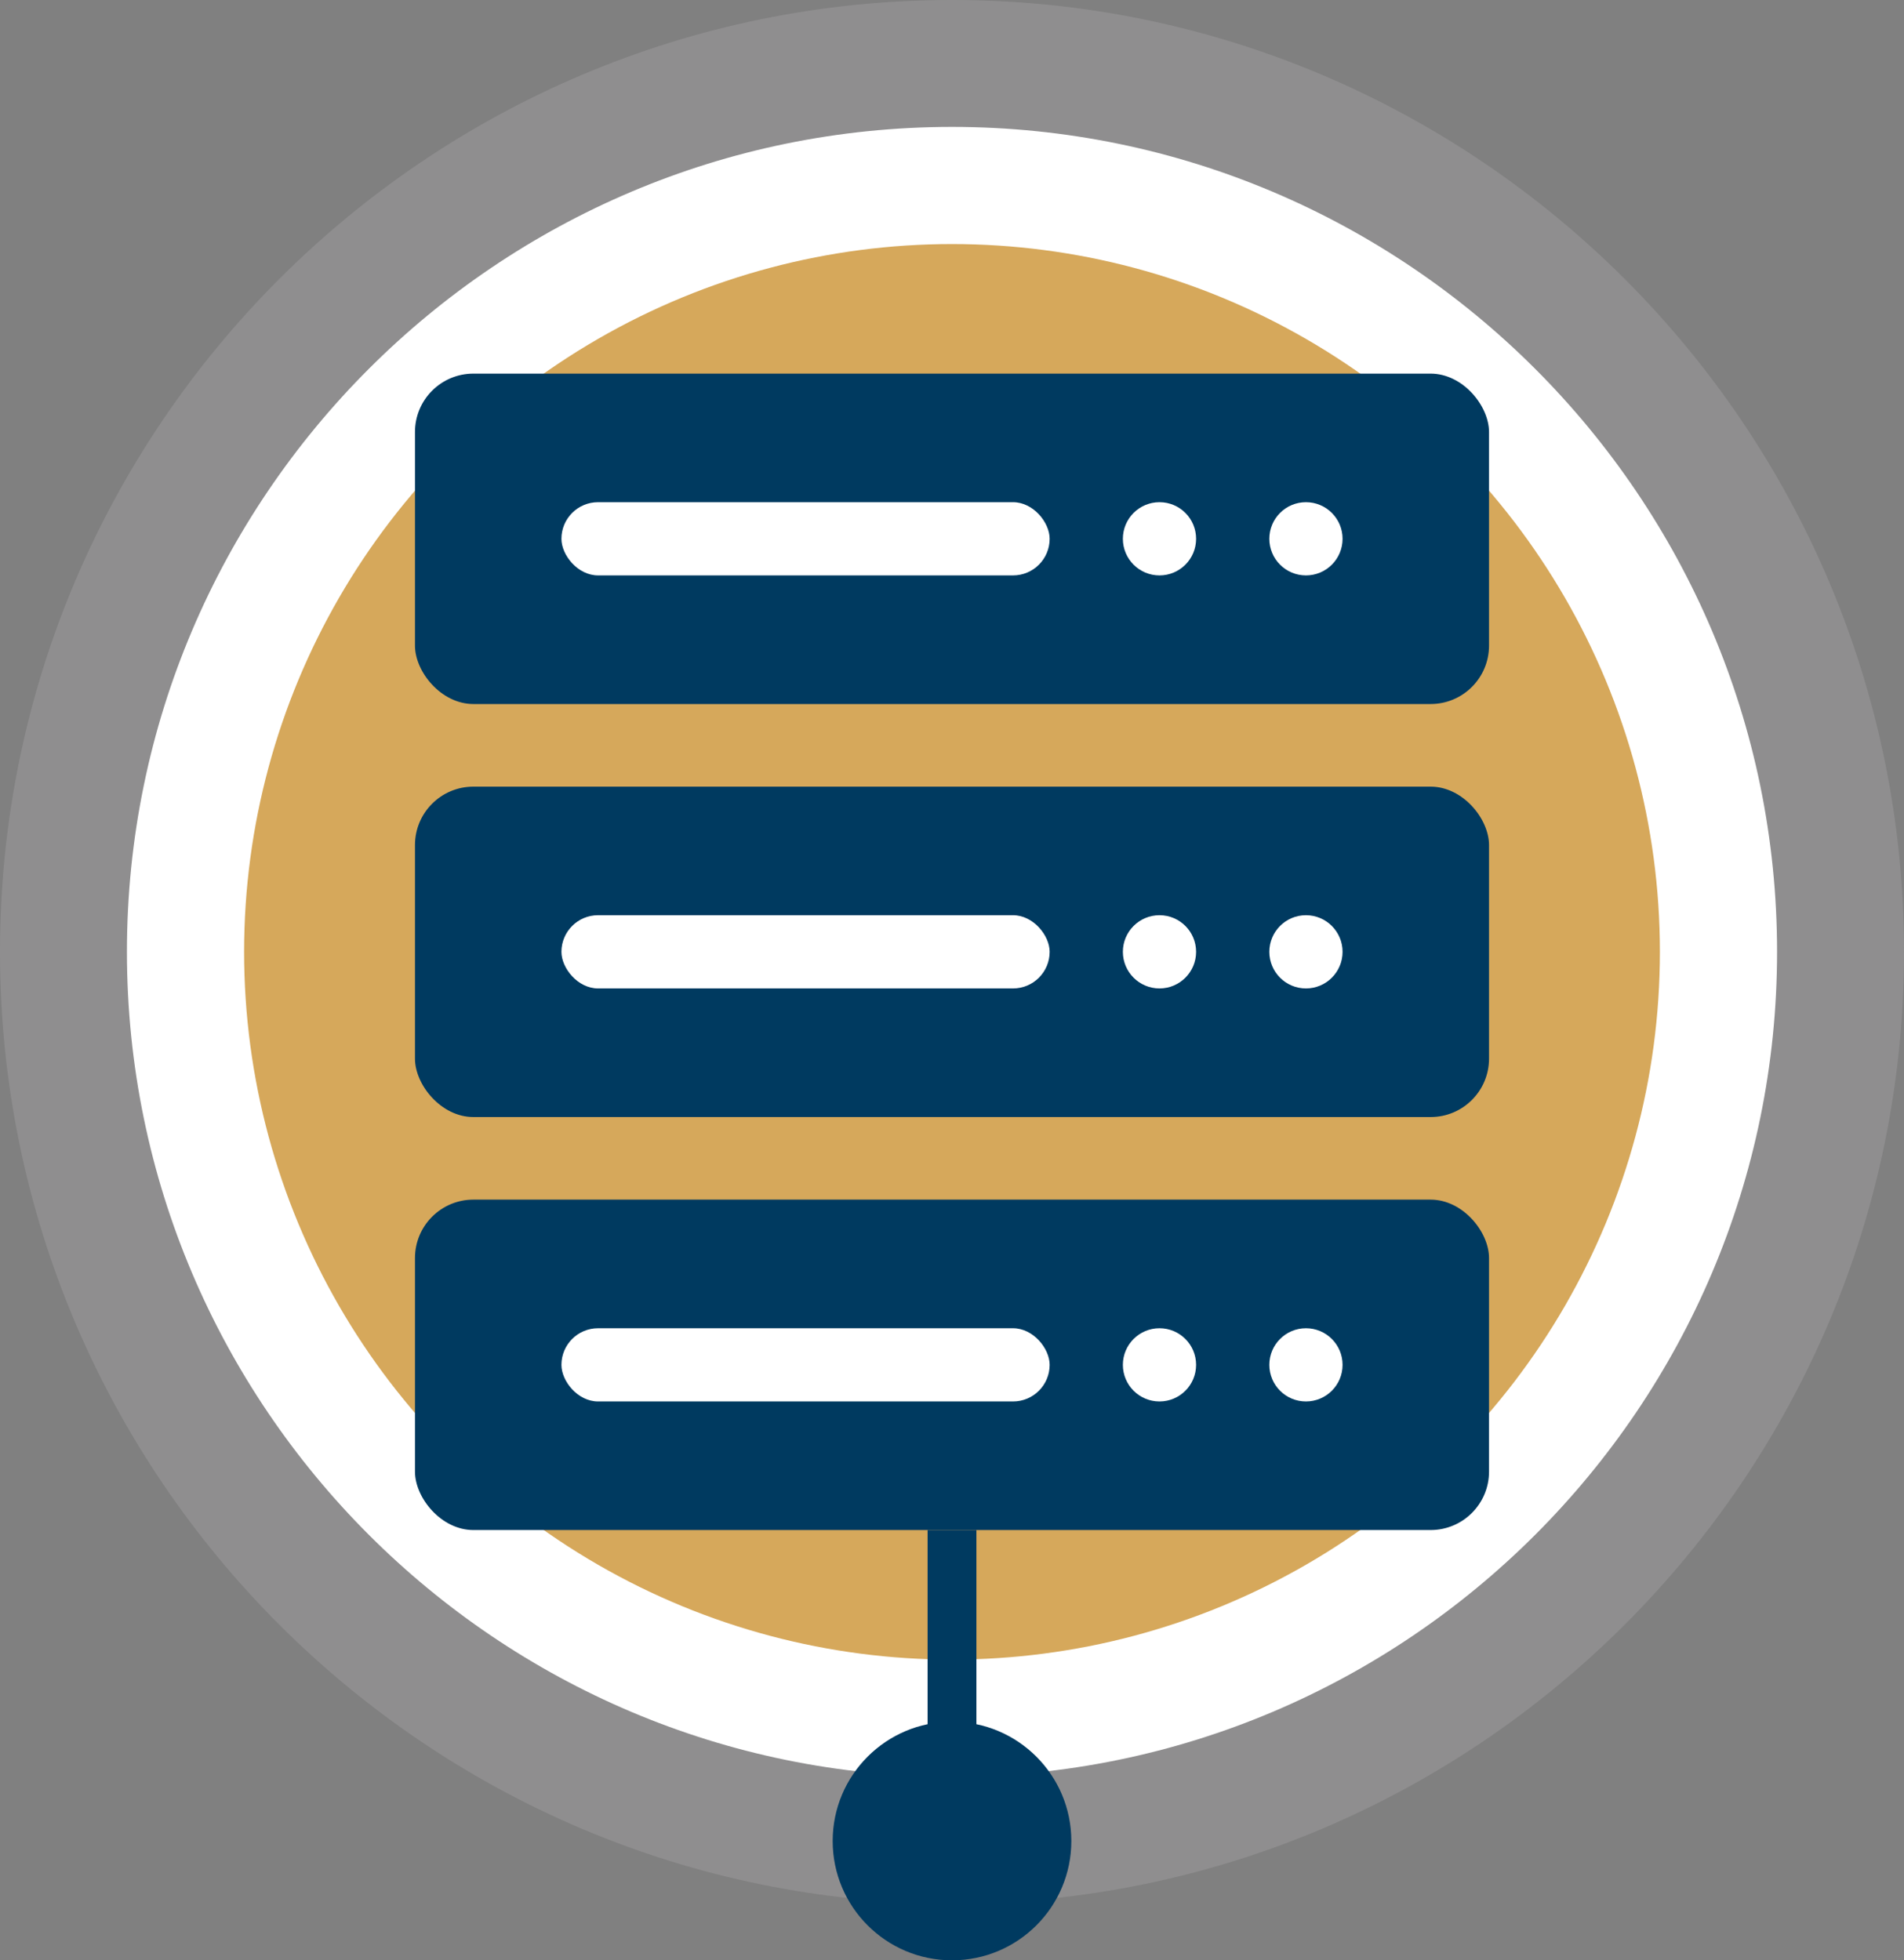
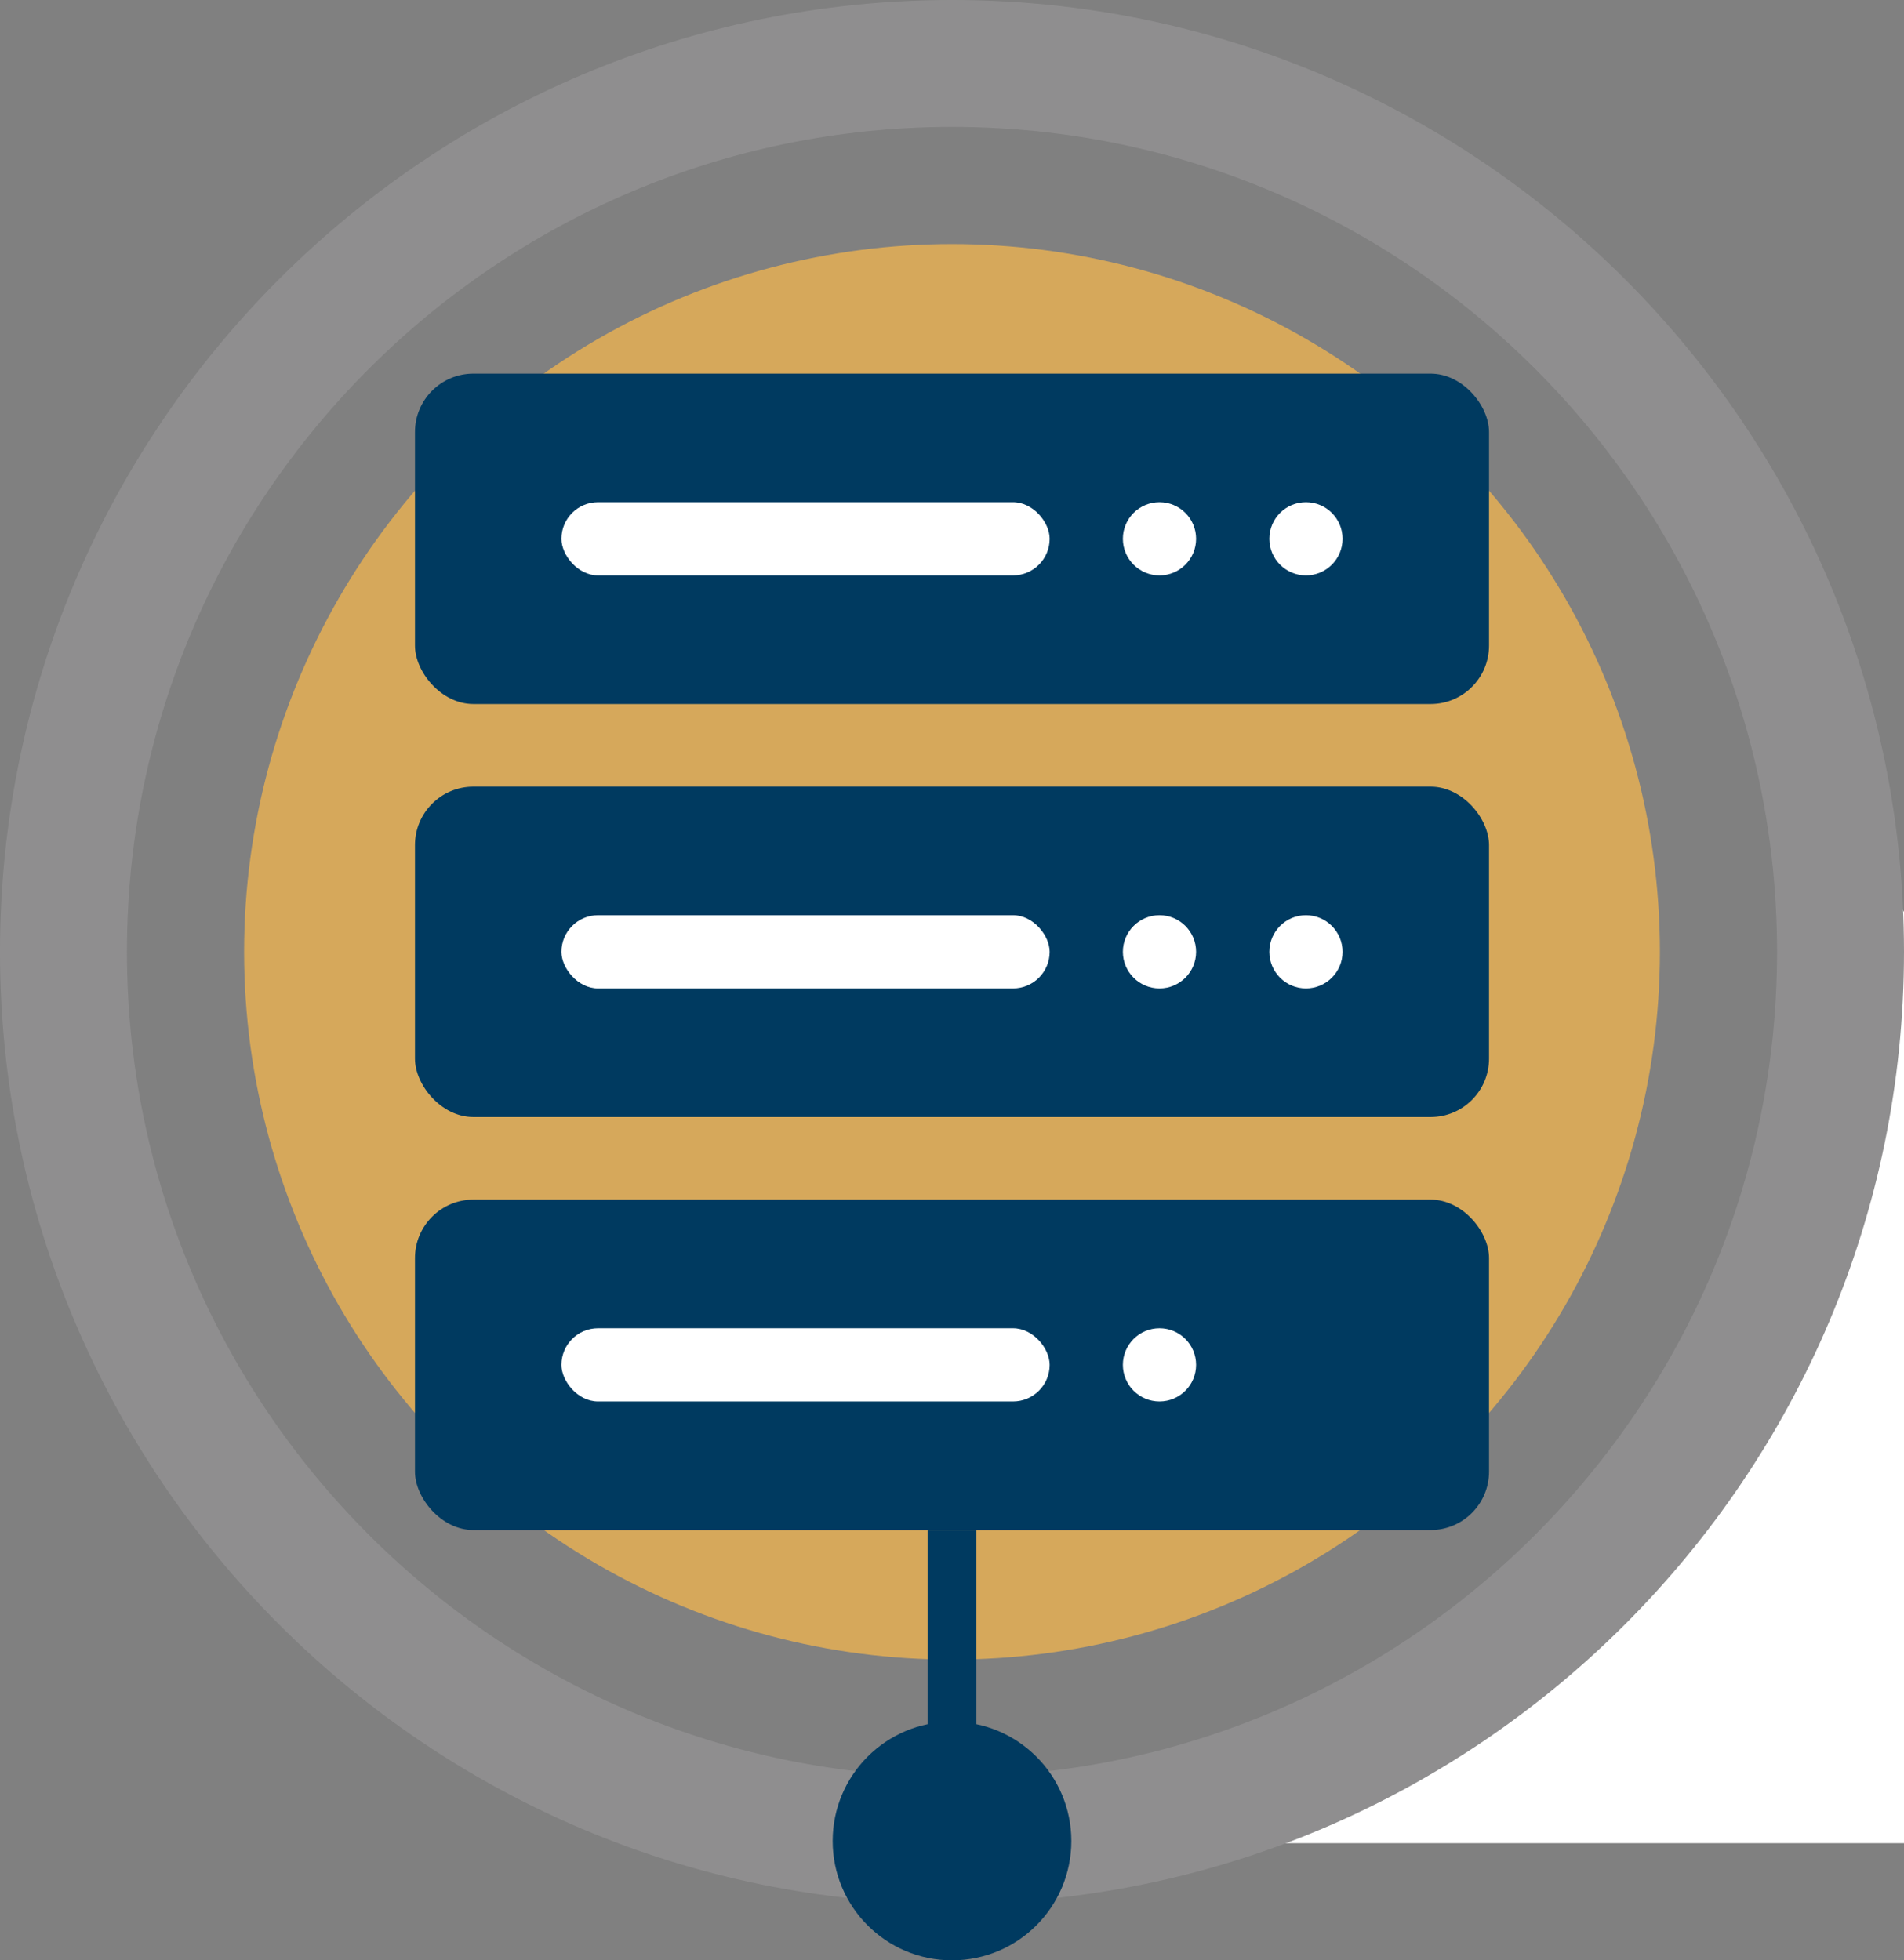
<svg xmlns="http://www.w3.org/2000/svg" id="Layer_2" data-name="Layer 2" viewBox="0 0 468 481.93">
  <rect x="0" y="0" width="468" height="481.93" fill="#808080" stroke="none" />
  <defs>
    <style> .cls-1 { fill: #003a60; } .cls-2 { fill: #8f8e8f; } .cls-3 { fill: #fff; } .cls-4 { fill: #d6a85b; } </style>
  </defs>
  <g id="Layer_1-2" data-name="Layer 1">
-     <path class="cls-3" d="M234,453.14c117.24,0,212.63-98.31,212.63-219.14S351.24,14.87,234,14.87,21.37,113.17,21.37,234s95.39,219.14,212.63,219.14" />
+     <path class="cls-3" d="M234,453.14c117.24,0,212.63-98.31,212.63-219.14s95.39,219.14,212.63,219.14" />
    <circle class="cls-4" cx="234" cy="234" r="174" />
    <path class="cls-2" d="M234,468C104.97,468,0,363.03,0,234S104.97,0,234,0s234,104.97,234,234-104.98,234-234,234M234,31.2C122.18,31.2,31.2,122.18,31.2,234s90.98,202.8,202.8,202.8,202.8-90.97,202.8-202.8S345.81,31.2,234,31.2" />
    <g>
      <g>
        <rect class="cls-1" x="102" y="91.85" width="264" height="81.23" rx="14.36" ry="14.36" />
        <g>
          <rect class="cls-3" x="138" y="123.46" width="120" height="18" rx="9" ry="9" />
          <circle class="cls-3" cx="321" cy="132.46" r="9" />
          <circle class="cls-3" cx="285" cy="132.46" r="9" />
        </g>
      </g>
      <g>
        <rect class="cls-1" x="102" y="193.39" width="264" height="81.23" rx="14.36" ry="14.36" />
        <g>
          <rect class="cls-3" x="138" y="225" width="120" height="18" rx="9" ry="9" />
          <circle class="cls-3" cx="321" cy="234" r="9" />
          <circle class="cls-3" cx="285" cy="234" r="9" />
        </g>
      </g>
      <g>
        <rect class="cls-1" x="102" y="294.92" width="264" height="81.23" rx="14.36" ry="14.36" />
        <g>
          <rect class="cls-3" x="138" y="326.54" width="120" height="18" rx="9" ry="9" />
-           <circle class="cls-3" cx="321" cy="335.54" r="9" />
          <circle class="cls-3" cx="285" cy="335.54" r="9" />
        </g>
      </g>
    </g>
    <g>
      <rect class="cls-1" x="228" y="376.16" width="12" height="76.45" />
      <path class="cls-1" d="M204.67,452.6c0,16.19,13.13,29.33,29.33,29.33s29.33-13.13,29.33-29.33-13.13-29.33-29.33-29.33-29.33,13.13-29.33,29.33Z" />
    </g>
  </g>
</svg>